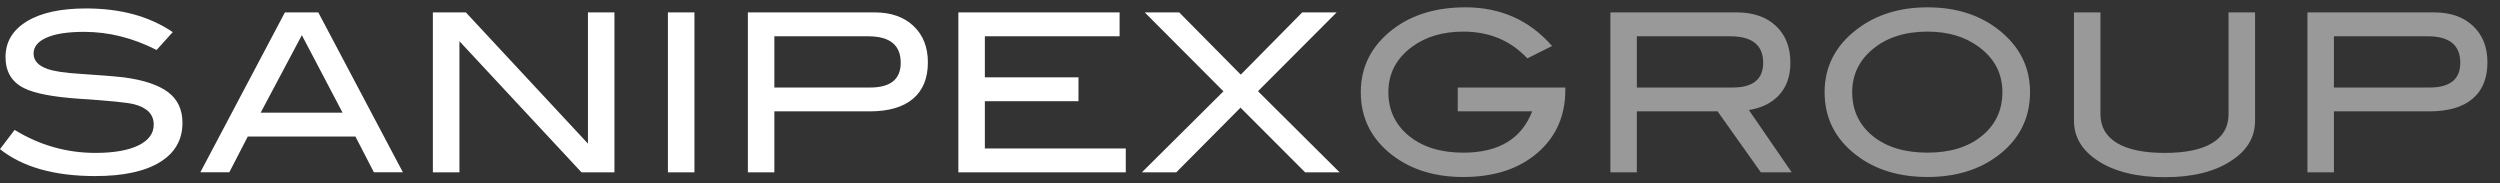
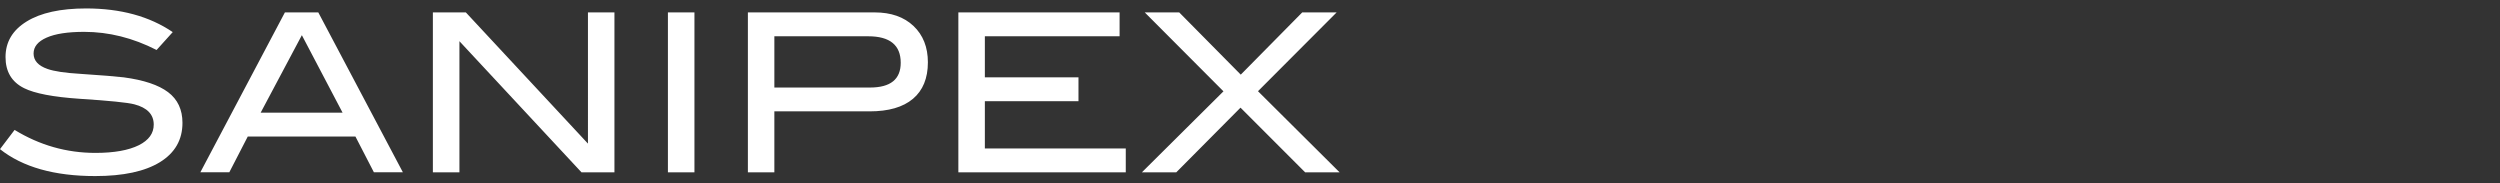
<svg xmlns="http://www.w3.org/2000/svg" width="341" height="25" viewBox="0 0 341 25">
  <rect x="0" y="0" width="341" height="25" fill="#333333" stroke="none" />
  <g fill="#FFF" fill-rule="evenodd">
    <path d="M11.752 1.152c4.699 0 8.636 1.074 11.808 3.226l-2.202 2.44c-3.23-1.651-6.528-2.473-9.876-2.473-2.231 0-3.936.26-5.12.784C5.172 5.652 4.58 6.373 4.58 7.3c0 .96.632 1.665 1.898 2.104.904.32 2.379.543 4.429.665 3.013.2 5.002.364 5.964.48 2.733.363 4.75 1.037 6.057 2.022 1.305.984 1.961 2.38 1.961 4.186 0 2.31-1.023 4.099-3.076 5.363-2.05 1.26-4.995 1.896-8.827 1.896-5.565 0-9.895-1.22-12.986-3.671l1.991-2.625c3.411 2.088 7.091 3.136 11.026 3.136 2.546 0 4.528-.354 5.935-1.056 1.347-.682 2.018-1.613 2.018-2.804 0-1.384-.886-2.308-2.653-2.768-.924-.243-3.415-.492-7.469-.753-3.598-.245-6.119-.727-7.564-1.45C1.596 11.183.754 9.77.754 7.78c0-2.05.959-3.665 2.878-4.848 1.916-1.186 4.625-1.78 8.12-1.78zm82.97.54v21.812h-3.619V1.692h3.619zm-31.18 0l16.654 17.896V1.692h3.614v21.811h-4.496L62.666 5.62v17.884h-3.622V1.692h4.498zm55.76 0c2.234 0 3.995.617 5.306 1.855 1.3 1.237 1.956 2.889 1.956 4.954 0 2.171-.681 3.833-2.034 4.975-1.36 1.145-3.332 1.714-5.923 1.714h-12.985v8.313h-3.611V1.692h17.292zm33.41 0v3.256h-18.377v5.601h12.77v3.257h-12.77v6.446h19.22v3.252H130.72V1.69h21.992zm8.133 0l8.396 8.49 8.384-8.49h4.693L171.59 12.44l11.129 11.063h-4.7l-8.813-8.818-8.76 8.818h-4.69l11.124-11.046-10.736-10.766h4.7zM43.414 1.69L54.953 23.5h-3.954l-2.516-4.873h-14.69L31.278 23.5h-3.951L38.862 1.69h4.552zm-2.24 3.109l-5.622 10.573H46.73L41.174 4.799zm77.256.15h-12.808v6.99h13.048c2.795 0 4.188-1.127 4.188-3.376 0-2.41-1.478-3.614-4.428-3.614z" />
-     <path d="M286.503 1.692v13.89c0 1.71.75 3.015 2.243 3.917 1.5.905 3.671 1.358 6.526 1.358 2.847 0 5.016-.453 6.493-1.358 1.474-.902 2.21-2.207 2.21-3.917V1.692h3.616V16.46c0 2.269-1.103 4.103-3.312 5.507-2.246 1.468-5.25 2.2-9.007 2.2-3.762 0-6.778-.732-9.068-2.2-2.21-1.428-3.315-3.26-3.315-5.507V1.692h3.614zM199.892 1c4.797 0 8.739 1.762 11.81 5.274l-3.375 1.688c-2.274-2.433-5.181-3.65-8.741-3.65-2.768 0-5.084.685-6.955 2.05-2.17 1.589-3.257 3.655-3.257 6.212 0 2.444.936 4.43 2.803 5.959 1.873 1.526 4.338 2.29 7.409 2.29 4.823 0 7.957-1.878 9.402-5.635h-10.151V11.94h14.673v.326c0 3.547-1.273 6.412-3.814 8.594-2.54 2.183-5.91 3.282-10.11 3.282-3.831 0-7.036-.977-9.607-2.928-2.912-2.207-4.368-5.091-4.368-8.64 0-3.494 1.474-6.37 4.423-8.62 2.597-1.97 5.88-2.954 9.858-2.954zm63.024 0c3.796 0 6.978.984 9.553 2.953 2.948 2.25 4.428 5.125 4.428 8.62 0 3.567-1.47 6.466-4.402 8.671-2.57 1.93-5.766 2.896-9.579 2.896-3.86 0-7.073-.975-9.642-2.924-2.93-2.207-4.399-5.094-4.399-8.644 0-3.494 1.487-6.369 4.46-8.619C255.942 1.985 259.14 1 262.915 1zm-26.058.69c2.285 0 4.087.619 5.388 1.857 1.31 1.236 1.962 2.907 1.962 5.015 0 1.85-.532 3.334-1.596 4.46-.987 1.046-2.341 1.706-4.066 1.986l5.841 8.494h-4.208l-5.901-8.313h-11.012v8.313h-3.61V1.692h17.202zm95.168.001c2.23 0 3.993.617 5.3 1.855 1.311 1.237 1.96 2.889 1.96 4.954 0 2.171-.678 3.833-2.034 4.975-1.353 1.145-3.327 1.714-5.918 1.714h-12.988v8.313h-3.613V1.692h17.293zm-69.11 2.621c-3.032 0-5.507.78-7.412 2.34-1.906 1.553-2.865 3.526-2.865 5.92 0 2.468.94 4.46 2.807 5.982 1.865 1.51 4.355 2.267 7.47 2.267 3.092 0 5.568-.764 7.421-2.289 1.861-1.525 2.788-3.514 2.788-5.96 0-2.556-1.08-4.623-3.253-6.206-1.862-1.367-4.182-2.054-6.956-2.054zm-26.933.636h-12.718v6.99h13.05c2.792 0 4.183-1.127 4.183-3.376 0-2.41-1.5-3.614-4.514-3.614zm95.166 0h-12.803v6.99h13.046c2.796 0 4.19-1.127 4.19-3.376 0-2.41-1.478-3.614-4.433-3.614z" opacity=".5" />
  </g>
</svg>